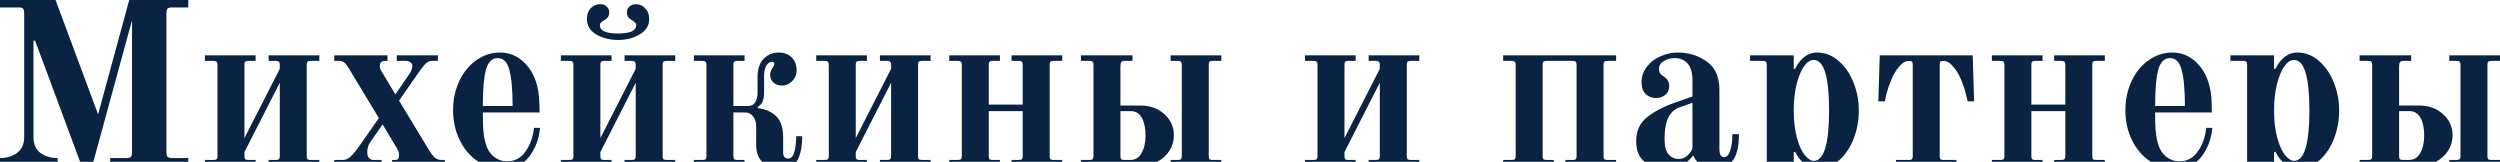
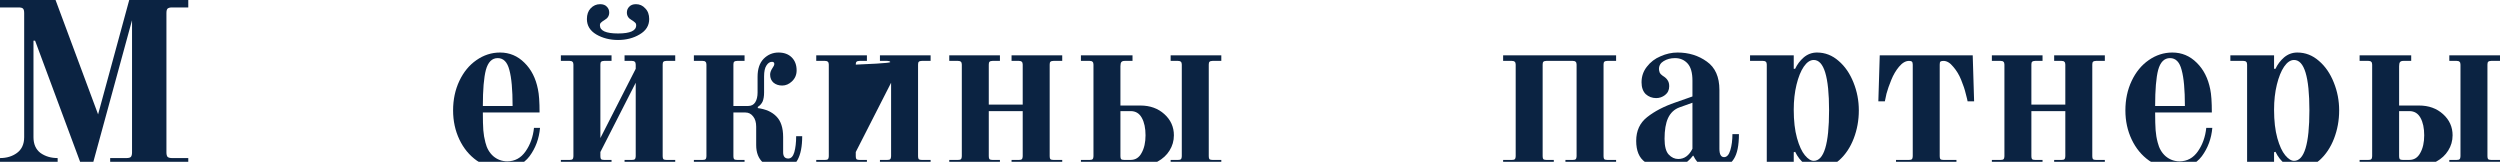
<svg xmlns="http://www.w3.org/2000/svg" viewBox="0 0 301.561 19.516" fill="none">
  <path d="M284.626 19.29H285.691C285.858 19.29 285.97 19.262 286.028 19.206C286.103 19.131 286.14 19.01 286.14 18.842V7.794C286.14 7.626 286.103 7.514 286.028 7.458C285.97 7.383 285.858 7.346 285.691 7.346H284.626V6.673H290.85V7.346H289.895C289.71 7.346 289.578 7.393 289.503 7.486C289.428 7.579 289.391 7.748 289.391 7.991V12.729H291.802C292.961 12.729 293.925 13.075 294.69 13.767C295.457 14.458 295.842 15.309 295.842 16.318C295.842 16.991 295.662 17.608 295.307 18.169C294.972 18.711 294.495 19.15 293.878 19.487C293.261 19.804 292.569 19.963 291.802 19.963H284.626V19.29ZM295.447 19.29H296.346C296.514 19.29 296.626 19.262 296.681 19.206C296.756 19.131 296.794 19.01 296.794 18.842V7.794C296.794 7.626 296.756 7.514 296.681 7.458C296.626 7.383 296.514 7.346 296.346 7.346H295.447V6.673H301.561V7.346H300.494C300.326 7.346 300.204 7.383 300.131 7.458C300.074 7.514 300.046 7.626 300.046 7.794V18.842C300.046 19.01 300.074 19.131 300.131 19.206C300.204 19.262 300.326 19.29 300.494 19.29H301.561V19.963H295.447V19.29ZM290.625 19.29C291.205 19.29 291.644 19.01 291.944 18.449C292.261 17.888 292.419 17.178 292.419 16.318C292.419 15.458 292.271 14.757 291.972 14.215C291.672 13.673 291.225 13.402 290.625 13.402H289.391V18.842C289.391 19.01 289.421 19.131 289.476 19.206C289.551 19.262 289.673 19.29 289.84 19.29H290.625Z" fill="#0B2342" />
  <path d="M269.036 25.683H270.607C270.775 25.683 270.887 25.646 270.945 25.571C271.02 25.515 271.055 25.403 271.055 25.234V7.794C271.055 7.626 271.02 7.514 270.945 7.458C270.887 7.383 270.775 7.346 270.607 7.346H269.036V6.673H274.308V8.299H274.478C274.72 7.776 275.065 7.318 275.514 6.925C275.982 6.533 276.514 6.336 277.113 6.336C278.085 6.336 278.952 6.673 279.719 7.346C280.486 8 281.083 8.869 281.513 9.953C281.945 11.019 282.16 12.14 282.16 13.318C282.16 14.514 281.953 15.645 281.543 16.711C281.131 17.776 280.551 18.645 279.804 19.318C279.057 19.973 278.195 20.3 277.223 20.3C276.626 20.3 276.094 20.122 275.627 19.767C275.16 19.412 274.775 18.926 274.478 18.309L274.308 18.365V25.234C274.308 25.403 274.338 25.515 274.393 25.571C274.468 25.646 274.59 25.683 274.757 25.683H276.326V26.356H269.036V25.683ZM276.719 19.402C277.953 19.402 278.57 17.374 278.57 13.318C278.57 9.262 277.953 7.234 276.719 7.234C276.289 7.234 275.887 7.505 275.514 8.047C275.16 8.57 274.87 9.29 274.645 10.206C274.42 11.122 274.308 12.131 274.308 13.234C274.308 14.58 274.44 15.72 274.7 16.655C274.962 17.589 275.28 18.281 275.654 18.73C276.029 19.178 276.384 19.402 276.719 19.402Z" fill="#0B2342" />
  <path d="M262.345 20.3C261.186 20.3 260.149 19.991 259.232 19.374C258.335 18.739 257.636 17.888 257.131 16.823C256.626 15.757 256.374 14.589 256.374 13.318C256.374 12.01 256.626 10.823 257.131 9.757C257.636 8.692 258.318 7.86 259.177 7.262C260.057 6.645 261.009 6.336 262.038 6.336C263.177 6.336 264.159 6.748 264.981 7.57C265.803 8.374 266.345 9.439 266.608 10.767C266.737 11.365 266.802 12.299 266.802 13.57H259.962C259.962 14.468 259.982 15.178 260.019 15.701C260.057 16.206 260.139 16.701 260.271 17.187C260.439 17.879 260.756 18.43 261.223 18.842C261.711 19.253 262.27 19.459 262.905 19.459C263.822 19.459 264.561 19.057 265.121 18.253C265.683 17.449 266.018 16.505 266.13 15.421H266.86C266.747 16.711 266.328 17.851 265.598 18.842C264.869 19.814 263.784 20.3 262.345 20.3ZM263.552 12.785C263.552 10.823 263.42 9.374 263.157 8.439C262.915 7.486 262.448 7.009 261.756 7.009C261.066 7.009 260.589 7.486 260.326 8.439C260.084 9.374 259.962 10.823 259.962 12.785H263.552Z" fill="#0B2342" />
  <path d="M240.268 19.29H241.333C241.501 19.29 241.613 19.262 241.669 19.206C241.744 19.131 241.782 19.01 241.782 18.842V7.794C241.782 7.626 241.744 7.514 241.669 7.458C241.613 7.383 241.501 7.346 241.333 7.346H240.268V6.673H246.38V7.346H245.483C245.315 7.346 245.193 7.383 245.118 7.458C245.062 7.514 245.034 7.626 245.034 7.794V12.617H249.128V7.794C249.128 7.626 249.091 7.514 249.016 7.458C248.96 7.383 248.847 7.346 248.679 7.346H247.782V6.673H253.895V7.346H252.829C252.661 7.346 252.539 7.383 252.464 7.458C252.409 7.514 252.381 7.626 252.381 7.794V18.842C252.381 19.01 252.409 19.131 252.464 19.206C252.539 19.262 252.661 19.29 252.829 19.29H253.895V19.963H247.782V19.29H248.679C248.847 19.29 248.96 19.262 249.016 19.206C249.091 19.131 249.128 19.01 249.128 18.842V13.402H245.034V18.842C245.034 19.01 245.062 19.131 245.118 19.206C245.193 19.262 245.315 19.29 245.483 19.29H246.38V19.963H240.268V19.29Z" fill="#0B2342" />
  <path d="M228.705 19.29H230.275C230.443 19.29 230.556 19.262 230.612 19.206C230.687 19.131 230.724 19.01 230.724 18.842V7.794C230.724 7.607 230.687 7.486 230.612 7.43C230.556 7.374 230.443 7.346 230.275 7.346C229.864 7.346 229.462 7.579 229.07 8.047C228.696 8.495 228.387 9.019 228.144 9.617C227.883 10.252 227.686 10.813 227.556 11.299C227.443 11.785 227.378 12.094 227.359 12.224H226.574L226.743 6.673H237.958L238.126 12.224H237.341C237.322 12.094 237.248 11.785 237.117 11.299C237.005 10.813 236.818 10.252 236.556 9.617C236.313 9.019 235.995 8.495 235.603 8.047C235.229 7.579 234.836 7.346 234.425 7.346C234.257 7.346 234.135 7.374 234.06 7.43C234.004 7.486 233.977 7.607 233.977 7.794V18.842C233.977 19.01 234.004 19.131 234.06 19.206C234.135 19.262 234.257 19.29 234.425 19.29H235.995V19.963H228.705V19.29Z" fill="#0B2342" />
  <path d="M211.098 25.683H212.668C212.836 25.683 212.948 25.646 213.004 25.571C213.079 25.515 213.116 25.403 213.116 25.234V7.794C213.116 7.626 213.079 7.514 213.004 7.458C212.948 7.383 212.836 7.346 212.668 7.346H211.098V6.673H216.369V8.299H216.537C216.78 7.776 217.126 7.318 217.575 6.925C218.042 6.533 218.575 6.336 219.173 6.336C220.145 6.336 221.014 6.673 221.78 7.346C222.547 8 223.145 8.869 223.575 9.953C224.005 11.019 224.22 12.14 224.22 13.318C224.22 14.514 224.014 15.645 223.603 16.711C223.192 17.776 222.612 18.645 221.865 19.318C221.117 19.973 220.257 20.3 219.285 20.3C218.687 20.3 218.154 20.122 217.687 19.767C217.22 19.412 216.836 18.926 216.537 18.309L216.369 18.365V25.234C216.369 25.403 216.397 25.515 216.453 25.571C216.528 25.646 216.649 25.683 216.818 25.683H218.388V26.356H211.098V25.683ZM218.78 19.402C220.014 19.402 220.631 17.374 220.631 13.318C220.631 9.262 220.014 7.234 218.78 7.234C218.35 7.234 217.948 7.505 217.575 8.047C217.22 8.57 216.93 9.29 216.705 10.206C216.481 11.122 216.369 12.131 216.369 13.234C216.369 14.58 216.5 15.72 216.762 16.655C217.023 17.589 217.341 18.281 217.715 18.73C218.089 19.178 218.444 19.402 218.78 19.402Z" fill="#0B2342" />
  <path d="M201.066 20.3C200.038 20.3 199.16 20.047 198.431 19.543C197.72 19.038 197.365 18.187 197.365 16.991C197.365 15.776 197.804 14.823 198.683 14.131C199.58 13.421 200.711 12.832 202.076 12.365L204.15 11.636V9.729C204.15 8.776 203.954 8.084 203.562 7.654C203.169 7.224 202.664 7.009 202.048 7.009C201.524 7.009 201.066 7.131 200.674 7.374C200.3 7.598 200.113 7.916 200.113 8.327C200.113 8.439 200.141 8.58 200.197 8.748C200.272 8.897 200.393 9.028 200.562 9.14C200.842 9.309 201.038 9.486 201.15 9.673C201.281 9.86 201.347 10.103 201.347 10.402C201.347 10.851 201.179 11.206 200.842 11.467C200.524 11.71 200.169 11.832 199.776 11.832C199.291 11.832 198.87 11.673 198.515 11.355C198.178 11.019 198.01 10.542 198.01 9.925C198.01 9.215 198.225 8.589 198.655 8.047C199.085 7.486 199.636 7.065 200.309 6.785C200.982 6.486 201.665 6.336 202.356 6.336C203.702 6.336 204.88 6.701 205.889 7.43C206.898 8.14 207.403 9.28 207.403 10.851V17.944C207.403 18.617 207.59 18.954 207.964 18.954C208.3 18.954 208.553 18.673 208.721 18.113C208.889 17.552 208.973 16.907 208.973 16.178H209.758C209.758 17.543 209.553 18.543 209.141 19.178C208.936 19.515 208.646 19.786 208.272 19.991C207.898 20.197 207.468 20.3 206.982 20.3C206.216 20.3 205.637 20.188 205.244 19.963C204.852 19.72 204.525 19.328 204.263 18.786H204.207C203.459 19.795 202.412 20.3 201.066 20.3ZM202.44 19.178C203.169 19.178 203.739 18.767 204.15 17.944V12.393L202.58 12.954C201.964 13.178 201.506 13.608 201.207 14.243C200.926 14.86 200.786 15.692 200.786 16.739C200.786 17.655 200.954 18.29 201.291 18.645C201.627 19.001 202.01 19.178 202.44 19.178Z" fill="#0B2342" />
  <path d="M181.314 19.29H182.38C182.548 19.29 182.66 19.262 182.716 19.206C182.791 19.131 182.829 19.01 182.829 18.842V7.794C182.829 7.626 182.791 7.514 182.716 7.458C182.66 7.383 182.548 7.346 182.38 7.346H181.314V6.673H194.941V7.346H193.876C193.708 7.346 193.586 7.383 193.511 7.458C193.455 7.514 193.427 7.626 193.427 7.794V18.842C193.427 19.01 193.455 19.131 193.511 19.206C193.586 19.262 193.708 19.29 193.876 19.29H194.941V19.963H188.829V19.29H189.726C189.894 19.29 190.006 19.262 190.063 19.206C190.137 19.131 190.175 19.01 190.175 18.842V7.794C190.175 7.626 190.137 7.514 190.063 7.458C190.006 7.383 189.894 7.346 189.726 7.346H186.53C186.361 7.346 186.24 7.383 186.165 7.458C186.109 7.514 186.081 7.626 186.081 7.794V18.842C186.081 19.01 186.109 19.131 186.165 19.206C186.24 19.262 186.361 19.29 186.53 19.29H187.427V19.963H181.314V19.29Z" fill="#0B2342" />
-   <path d="M157.41 19.29H158.476C158.644 19.29 158.756 19.262 158.812 19.206C158.887 19.131 158.924 19.01 158.924 18.842V7.794C158.924 7.626 158.887 7.514 158.812 7.458C158.756 7.383 158.644 7.346 158.476 7.346H157.41V6.673H163.523V7.346H162.625C162.457 7.346 162.336 7.383 162.261 7.458C162.205 7.514 162.177 7.626 162.177 7.794V16.655L166.439 8.299V7.794C166.439 7.626 166.401 7.514 166.327 7.458C166.27 7.383 166.158 7.346 165.99 7.346H165.093V6.673H171.205V7.346H170.14C169.971 7.346 169.85 7.383 169.775 7.458C169.719 7.514 169.691 7.626 169.691 7.794V18.842C169.691 19.01 169.719 19.131 169.775 19.206C169.85 19.262 169.971 19.29 170.14 19.29H171.205V19.963H165.093V19.29H165.99C166.158 19.29 166.27 19.262 166.327 19.206C166.401 19.131 166.439 19.01 166.439 18.842V9.981L162.177 18.337V18.842C162.177 19.01 162.205 19.131 162.261 19.206C162.336 19.262 162.457 19.29 162.625 19.29H163.523V19.963H157.41V19.29Z" fill="#0B2342" />
  <path d="M130.385 19.29H131.45C131.619 19.29 131.731 19.262 131.787 19.206C131.861 19.131 131.899 19.01 131.899 18.842V7.794C131.899 7.626 131.861 7.514 131.787 7.458C131.731 7.383 131.619 7.346 131.45 7.346H130.385V6.673H136.609V7.346H135.656C135.469 7.346 135.338 7.393 135.264 7.486C135.189 7.579 135.151 7.748 135.151 7.991V12.729H137.563C138.722 12.729 139.684 13.075 140.451 13.767C141.217 14.458 141.6 15.309 141.6 16.318C141.6 16.991 141.423 17.608 141.068 18.169C140.731 18.711 140.254 19.15 139.638 19.487C139.021 19.804 138.329 19.963 137.563 19.963H130.385V19.29ZM141.208 19.29H142.105C142.273 19.29 142.385 19.262 142.442 19.206C142.516 19.131 142.553 19.01 142.553 18.842V7.794C142.553 7.626 142.516 7.514 142.442 7.458C142.385 7.383 142.273 7.346 142.105 7.346H141.208V6.673H147.32V7.346H146.255C146.086 7.346 145.965 7.383 145.89 7.458C145.834 7.514 145.806 7.626 145.806 7.794V18.842C145.806 19.01 145.834 19.131 145.89 19.206C145.965 19.262 146.086 19.29 146.255 19.29H147.32V19.963H141.208V19.29ZM136.385 19.29C136.964 19.29 137.404 19.01 137.703 18.449C138.021 17.888 138.179 17.178 138.179 16.318C138.179 15.458 138.03 14.757 137.731 14.215C137.432 13.673 136.983 13.402 136.385 13.402H135.151V18.842C135.151 19.01 135.179 19.131 135.236 19.206C135.31 19.262 135.432 19.29 135.6 19.29H136.385Z" fill="#0B2342" />
  <path d="M114.504 19.29H115.569C115.738 19.29 115.85 19.262 115.906 19.206C115.981 19.131 116.018 19.01 116.018 18.842V7.794C116.018 7.626 115.981 7.514 115.906 7.458C115.85 7.383 115.738 7.346 115.569 7.346H114.504V6.673H120.616V7.346H119.719C119.551 7.346 119.429 7.383 119.355 7.458C119.299 7.514 119.271 7.626 119.271 7.794V12.617H123.364V7.794C123.364 7.626 123.327 7.514 123.252 7.458C123.196 7.383 123.084 7.346 122.916 7.346H122.018V6.673H128.131V7.346H127.065C126.897 7.346 126.776 7.383 126.701 7.458C126.645 7.514 126.617 7.626 126.617 7.794V18.842C126.617 19.01 126.645 19.131 126.701 19.206C126.776 19.262 126.897 19.29 127.065 19.29H128.131V19.963H122.018V19.29H122.916C123.084 19.29 123.196 19.262 123.252 19.206C123.327 19.131 123.364 19.01 123.364 18.842V13.402H119.271V18.842C119.271 19.01 119.299 19.131 119.355 19.206C119.429 19.262 119.551 19.29 119.719 19.29H120.616V19.963H114.504V19.29Z" fill="#0B2342" />
-   <path d="M98.459 19.29H99.524C99.693 19.29 99.805 19.262 99.861 19.206C99.936 19.131 99.973 19.01 99.973 18.842V7.794C99.973 7.626 99.936 7.514 99.861 7.458C99.805 7.383 99.693 7.346 99.524 7.346H98.459V6.673H104.571V7.346H103.674C103.506 7.346 103.385 7.383 103.31 7.458C103.254 7.514 103.226 7.626 103.226 7.794V16.655L107.487 8.299V7.794C107.487 7.626 107.45 7.514 107.375 7.458C107.319 7.383 107.207 7.346 107.039 7.346H106.142V6.673H112.254V7.346H111.189C111.02 7.346 110.899 7.383 110.824 7.458C110.768 7.514 110.74 7.626 110.74 7.794V18.842C110.74 19.01 110.768 19.131 110.824 19.206C110.899 19.262 111.02 19.29 111.189 19.29H112.254V19.963H106.142V19.29H107.039C107.207 19.29 107.319 19.262 107.375 19.206C107.45 19.131 107.487 19.01 107.487 18.842V9.981L103.226 18.337V18.842C103.226 19.01 103.254 19.131 103.31 19.206C103.385 19.262 103.506 19.29 103.674 19.29H104.571V19.963H98.459V19.29Z" fill="#0B2342" />
+   <path d="M98.459 19.29H99.524C99.693 19.29 99.805 19.262 99.861 19.206C99.936 19.131 99.973 19.01 99.973 18.842V7.794C99.973 7.626 99.936 7.514 99.861 7.458C99.805 7.383 99.693 7.346 99.524 7.346H98.459V6.673H104.571V7.346H103.674C103.506 7.346 103.385 7.383 103.31 7.458C103.254 7.514 103.226 7.626 103.226 7.794V16.655V7.794C107.487 7.626 107.45 7.514 107.375 7.458C107.319 7.383 107.207 7.346 107.039 7.346H106.142V6.673H112.254V7.346H111.189C111.02 7.346 110.899 7.383 110.824 7.458C110.768 7.514 110.74 7.626 110.74 7.794V18.842C110.74 19.01 110.768 19.131 110.824 19.206C110.899 19.262 111.02 19.29 111.189 19.29H112.254V19.963H106.142V19.29H107.039C107.207 19.29 107.319 19.262 107.375 19.206C107.45 19.131 107.487 19.01 107.487 18.842V9.981L103.226 18.337V18.842C103.226 19.01 103.254 19.131 103.31 19.206C103.385 19.262 103.506 19.29 103.674 19.29H104.571V19.963H98.459V19.29Z" fill="#0B2342" />
  <path d="M94.214 20.3C93.298 20.3 92.569 20.066 92.027 19.599C91.485 19.113 91.214 18.412 91.214 17.496V15.281C91.214 14.757 91.092 14.346 90.849 14.047C90.606 13.729 90.298 13.57 89.924 13.57H88.466V18.842C88.466 19.01 88.494 19.131 88.55 19.206C88.625 19.262 88.746 19.29 88.914 19.29H89.812V19.963H83.699V19.29H84.765C84.933 19.29 85.045 19.262 85.101 19.206C85.176 19.131 85.213 19.01 85.213 18.842V7.794C85.213 7.626 85.176 7.514 85.101 7.458C85.045 7.383 84.933 7.346 84.765 7.346H83.699V6.673H89.812V7.346H88.914C88.746 7.346 88.625 7.383 88.55 7.458C88.494 7.514 88.466 7.626 88.466 7.794V12.785H90.232C90.625 12.785 90.914 12.636 91.102 12.337C91.288 12.038 91.382 11.645 91.382 11.159V9.252C91.382 8.318 91.625 7.598 92.111 7.093C92.616 6.589 93.214 6.336 93.905 6.336C94.578 6.336 95.111 6.533 95.504 6.925C95.896 7.318 96.092 7.841 96.092 8.495C96.092 9.019 95.905 9.458 95.531 9.813C95.176 10.15 94.784 10.318 94.354 10.318C93.943 10.318 93.597 10.206 93.316 9.981C93.036 9.738 92.896 9.411 92.896 9C92.896 8.757 92.989 8.495 93.176 8.215C93.326 8.009 93.401 7.841 93.401 7.71C93.401 7.542 93.307 7.458 93.12 7.458C92.858 7.458 92.634 7.608 92.447 7.907C92.26 8.187 92.167 8.626 92.167 9.224V11.159C92.167 11.589 92.111 11.944 91.999 12.225C91.887 12.486 91.69 12.711 91.41 12.897V13.038C92.382 13.169 93.129 13.505 93.653 14.047C94.195 14.589 94.466 15.421 94.466 16.543V18.365C94.466 18.87 94.672 19.122 95.083 19.122C95.419 19.122 95.662 18.87 95.812 18.365C95.961 17.842 96.036 17.197 96.036 16.43H96.765C96.765 17.664 96.578 18.617 96.205 19.29C95.849 19.963 95.186 20.3 94.214 20.3Z" fill="#0B2342" />
  <path d="M74.552 4.822C73.561 4.822 72.683 4.598 71.916 4.149C71.169 3.701 70.795 3.084 70.795 2.299C70.795 1.757 70.944 1.327 71.243 1.009C71.561 0.673 71.944 0.504 72.393 0.504C72.748 0.504 73.019 0.607 73.206 0.813C73.393 1 73.486 1.233 73.486 1.514C73.486 1.906 73.299 2.205 72.926 2.411C72.739 2.523 72.598 2.626 72.505 2.719C72.412 2.794 72.365 2.906 72.365 3.056C72.365 3.71 73.094 4.037 74.552 4.037C76.01 4.037 76.739 3.71 76.739 3.056C76.739 2.906 76.692 2.794 76.599 2.719C76.505 2.626 76.365 2.523 76.178 2.411C75.804 2.205 75.617 1.906 75.617 1.514C75.617 1.233 75.711 1 75.898 0.813C76.085 0.607 76.356 0.504 76.711 0.504C77.16 0.504 77.533 0.673 77.832 1.009C78.15 1.327 78.309 1.757 78.309 2.299C78.309 3.084 77.926 3.701 77.16 4.149C76.412 4.598 75.543 4.822 74.552 4.822ZM67.654 19.29H68.72C68.888 19.29 69 19.262 69.056 19.206C69.131 19.131 69.168 19.01 69.168 18.842V7.794C69.168 7.626 69.131 7.514 69.056 7.458C69 7.383 68.888 7.346 68.72 7.346H67.654V6.673H73.767V7.346H72.869C72.701 7.346 72.58 7.383 72.505 7.458C72.449 7.514 72.421 7.626 72.421 7.794V16.655L76.683 8.299V7.794C76.683 7.626 76.645 7.514 76.571 7.458C76.514 7.383 76.402 7.346 76.234 7.346H75.337V6.673H81.449V7.346H80.384C80.216 7.346 80.094 7.383 80.019 7.458C79.963 7.514 79.935 7.626 79.935 7.794V18.842C79.935 19.01 79.963 19.131 80.019 19.206C80.094 19.262 80.216 19.29 80.384 19.29H81.449V19.963H75.337V19.29H76.234C76.402 19.29 76.514 19.262 76.571 19.206C76.645 19.131 76.683 19.01 76.683 18.842V9.981L72.421 18.337V18.842C72.421 19.01 72.449 19.131 72.505 19.206C72.58 19.262 72.701 19.29 72.869 19.29H73.767V19.963H67.654V19.29Z" fill="#0B2342" />
  <path d="M60.626 20.3C59.468 20.3 58.43 19.991 57.514 19.374C56.617 18.739 55.916 17.888 55.411 16.823C54.907 15.757 54.654 14.589 54.654 13.318C54.654 12.01 54.907 10.823 55.411 9.757C55.916 8.692 56.598 7.86 57.458 7.262C58.337 6.645 59.29 6.336 60.318 6.336C61.458 6.336 62.44 6.748 63.262 7.57C64.085 8.374 64.627 9.439 64.888 10.767C65.019 11.365 65.085 12.299 65.085 13.57H58.243C58.243 14.468 58.262 15.178 58.299 15.701C58.337 16.206 58.421 16.701 58.552 17.187C58.72 17.879 59.038 18.43 59.505 18.842C59.991 19.253 60.552 19.459 61.187 19.459C62.103 19.459 62.842 19.057 63.402 18.253C63.963 17.449 64.3 16.505 64.412 15.421H65.141C65.029 16.711 64.608 17.851 63.879 18.842C63.15 19.814 62.066 20.3 60.626 20.3ZM61.832 12.785C61.832 10.823 61.701 9.374 61.44 8.439C61.197 7.486 60.729 7.009 60.038 7.009C59.346 7.009 58.87 7.486 58.608 8.439C58.365 9.374 58.243 10.823 58.243 12.785H61.832Z" fill="#0B2342" />
-   <path d="M40.318 19.29H41.384C41.72 19.29 42.047 19.131 42.365 18.814C42.702 18.477 43.029 18.075 43.347 17.608L45.702 14.243L42.141 8.355C41.954 8.019 41.767 7.766 41.58 7.598C41.412 7.43 41.197 7.346 40.935 7.346H40.318V6.673H46.739V7.346H46.347C46.216 7.346 46.094 7.393 45.982 7.486C45.87 7.579 45.814 7.738 45.814 7.963C45.814 8.187 45.889 8.411 46.038 8.636L47.693 11.383L49.403 8.888C49.627 8.551 49.739 8.234 49.739 7.935C49.739 7.748 49.655 7.607 49.487 7.514C49.338 7.402 49.169 7.346 48.982 7.346H47.861V6.673H52.824V7.346H52.067C51.805 7.346 51.543 7.477 51.282 7.738C51.038 8 50.73 8.402 50.356 8.944L48.141 12.14L51.786 18.169C51.973 18.486 52.179 18.758 52.403 18.982C52.627 19.187 52.898 19.29 53.216 19.29H53.665V19.963H47.3V19.29H47.721C47.851 19.29 47.954 19.244 48.029 19.15C48.104 19.038 48.141 18.888 48.141 18.701C48.141 18.44 48.048 18.159 47.861 17.86L46.151 15L44.636 17.187C44.412 17.505 44.3 17.907 44.3 18.393C44.3 18.655 44.365 18.87 44.496 19.038C44.646 19.206 44.814 19.29 45.001 19.29H46.038V19.963H40.318V19.29Z" fill="#0B2342" />
-   <path d="M24.721 19.29H25.786C25.954 19.29 26.067 19.262 26.123 19.206C26.197 19.131 26.235 19.01 26.235 18.842V7.794C26.235 7.626 26.197 7.514 26.123 7.458C26.067 7.383 25.954 7.346 25.786 7.346H24.721V6.673H30.833V7.346H29.936C29.768 7.346 29.646 7.383 29.571 7.458C29.515 7.514 29.487 7.626 29.487 7.794V16.655L33.749 8.299V7.794C33.749 7.626 33.712 7.514 33.637 7.458C33.581 7.383 33.469 7.346 33.301 7.346H32.403V6.673H38.516V7.346H37.45C37.282 7.346 37.16 7.383 37.086 7.458C37.03 7.514 37.002 7.626 37.002 7.794V18.842C37.002 19.01 37.03 19.131 37.086 19.206C37.16 19.262 37.282 19.29 37.45 19.29H38.516V19.963H32.403V19.29H33.301C33.469 19.29 33.581 19.262 33.637 19.206C33.712 19.131 33.749 19.01 33.749 18.842V9.981L29.487 18.337V18.842C29.487 19.01 29.515 19.131 29.571 19.206C29.646 19.262 29.768 19.29 29.936 19.29H30.833V19.963H24.721V19.29Z" fill="#0B2342" />
  <path d="M4.234 4.907H4.038V16.543C4.038 17.384 4.318 18.02 4.879 18.449C5.458 18.861 6.15 19.066 6.954 19.066V19.964H0V19.066C0.804 19.066 1.486 18.861 2.047 18.449C2.626 18.02 2.916 17.384 2.916 16.543V1.57C2.916 1.308 2.869 1.131 2.776 1.037C2.682 0.944 2.505 0.897 2.243 0.897H0V0H6.701L11.832 13.795L15.589 0H22.711V0.897H20.749C20.506 0.897 20.328 0.944 20.216 1.037C20.122 1.131 20.076 1.308 20.076 1.57V18.393C20.076 18.636 20.122 18.814 20.216 18.926C20.328 19.02 20.506 19.066 20.749 19.066H22.711V19.964H13.29V19.066H15.253C15.515 19.066 15.692 19.02 15.786 18.926C15.879 18.814 15.926 18.636 15.926 18.393V2.439L11.047 20.3H9.954L4.234 4.907Z" fill="#0B2342" />
</svg>